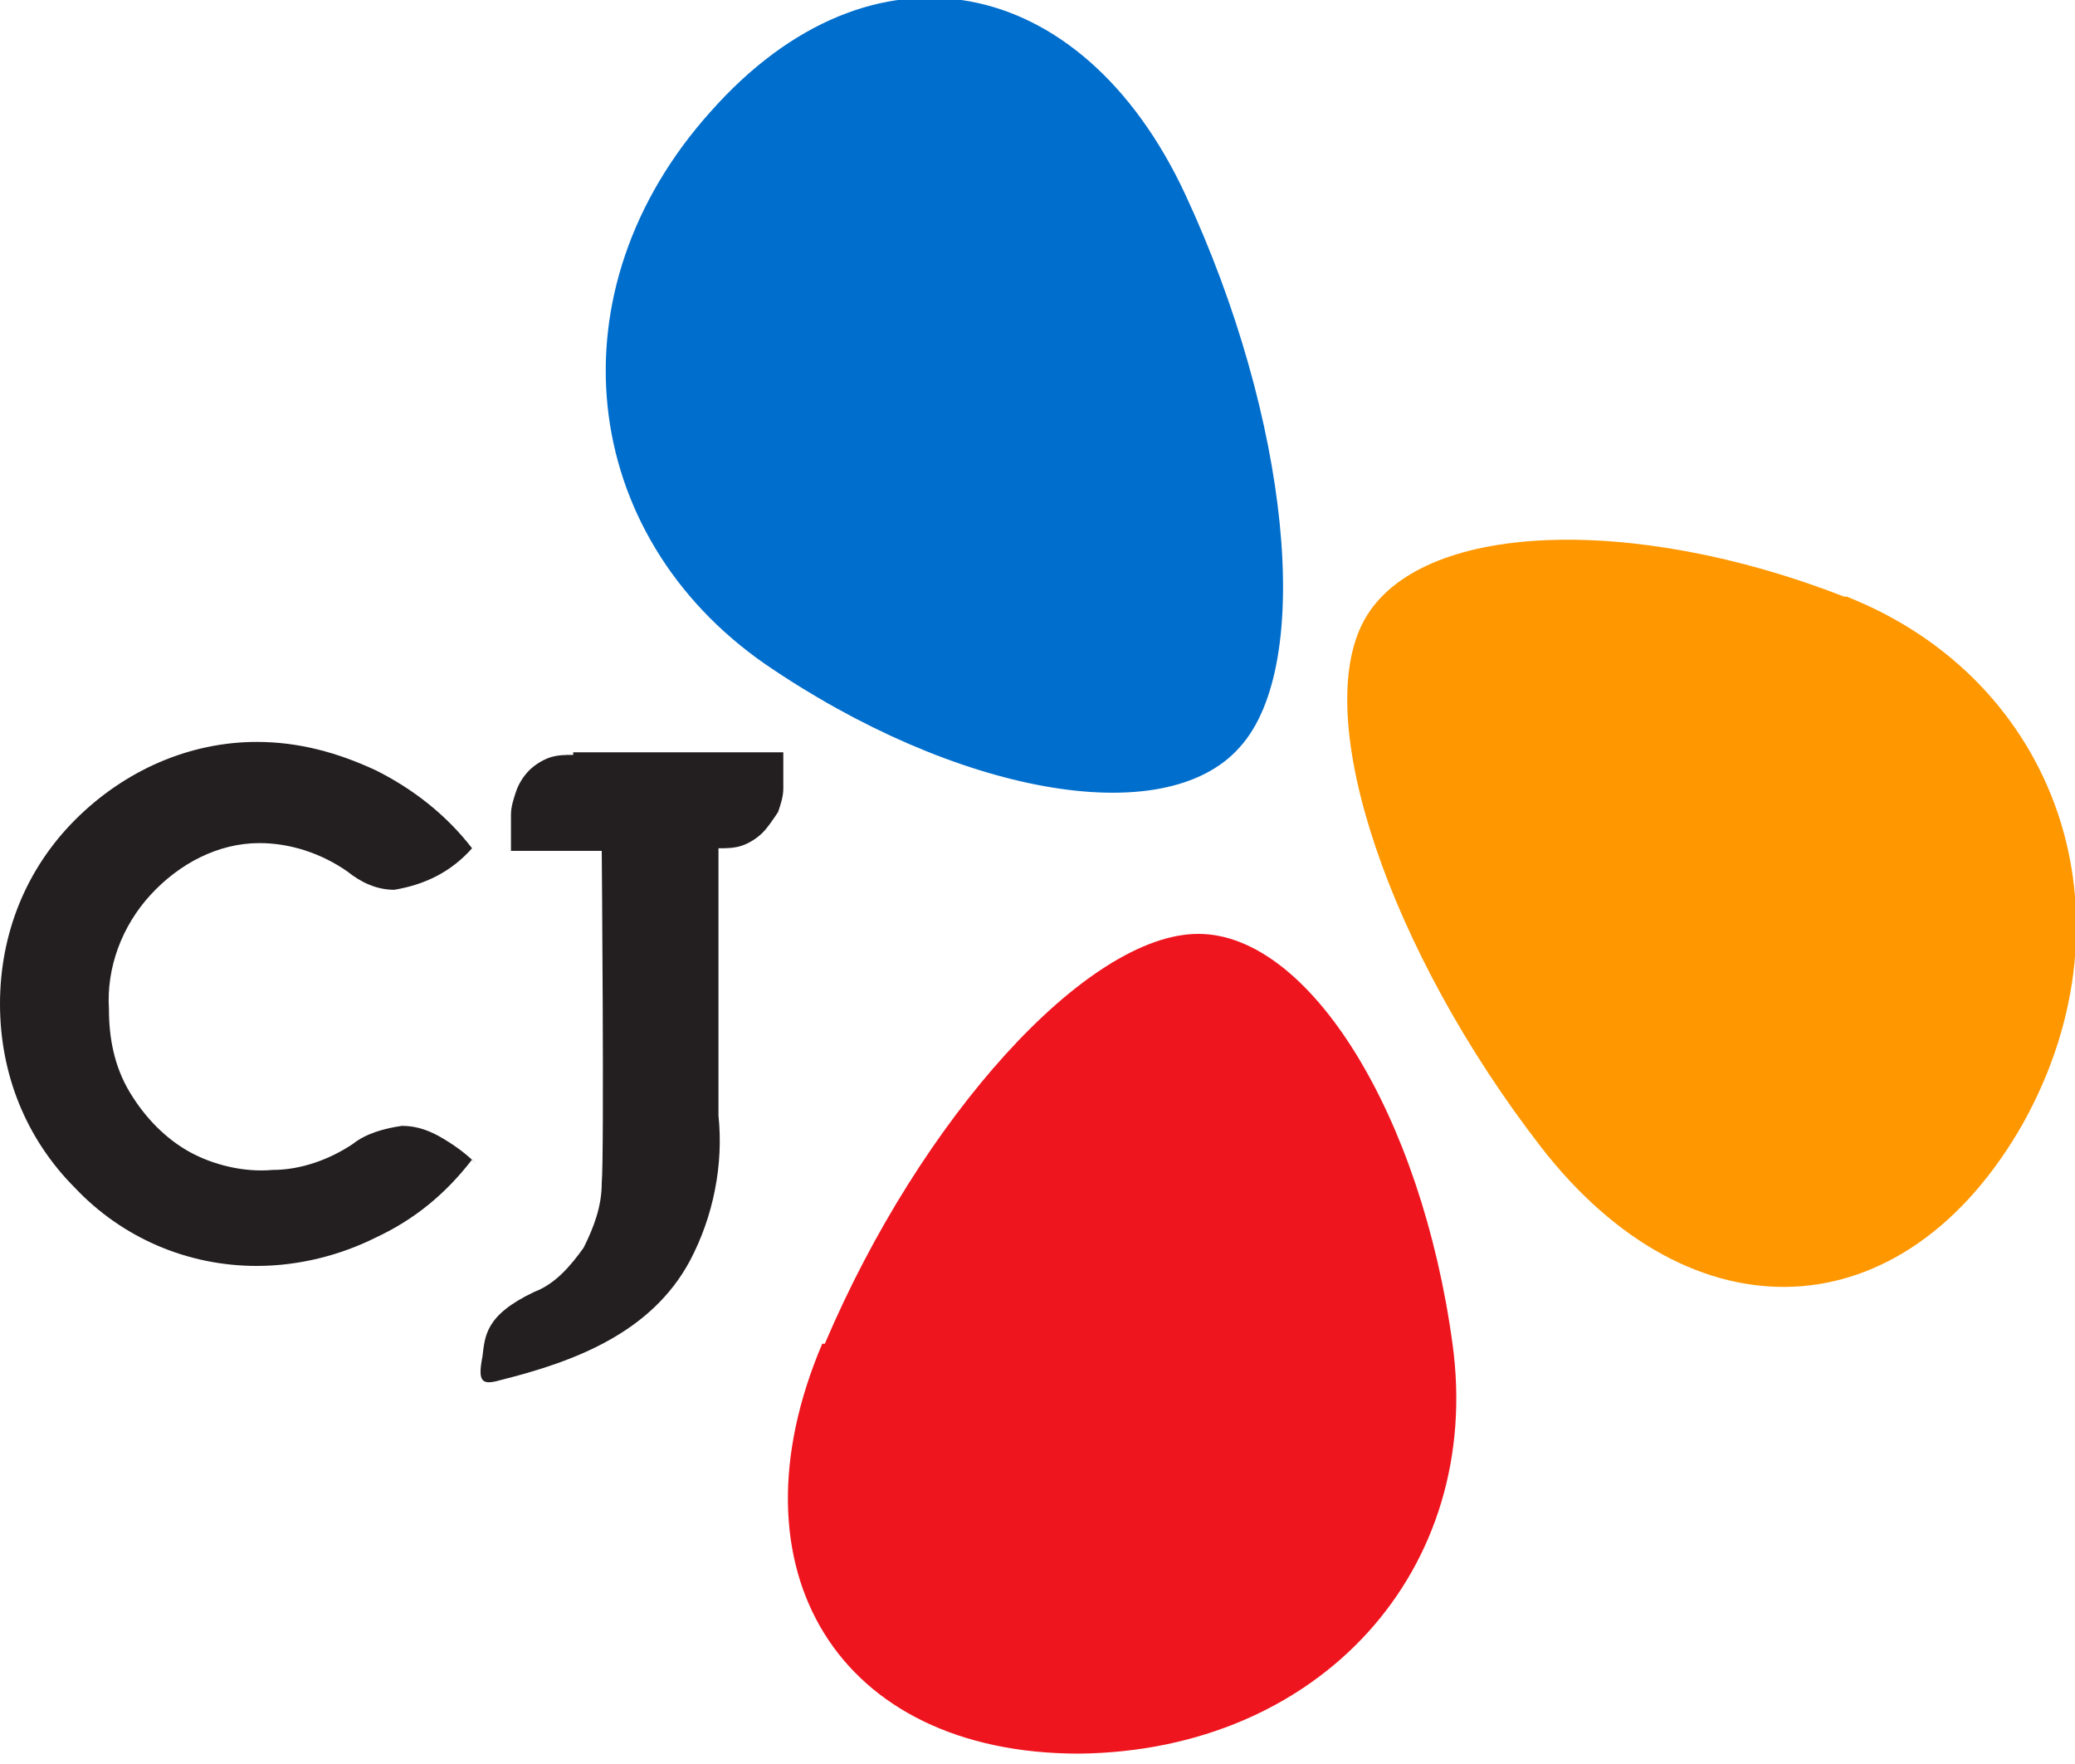
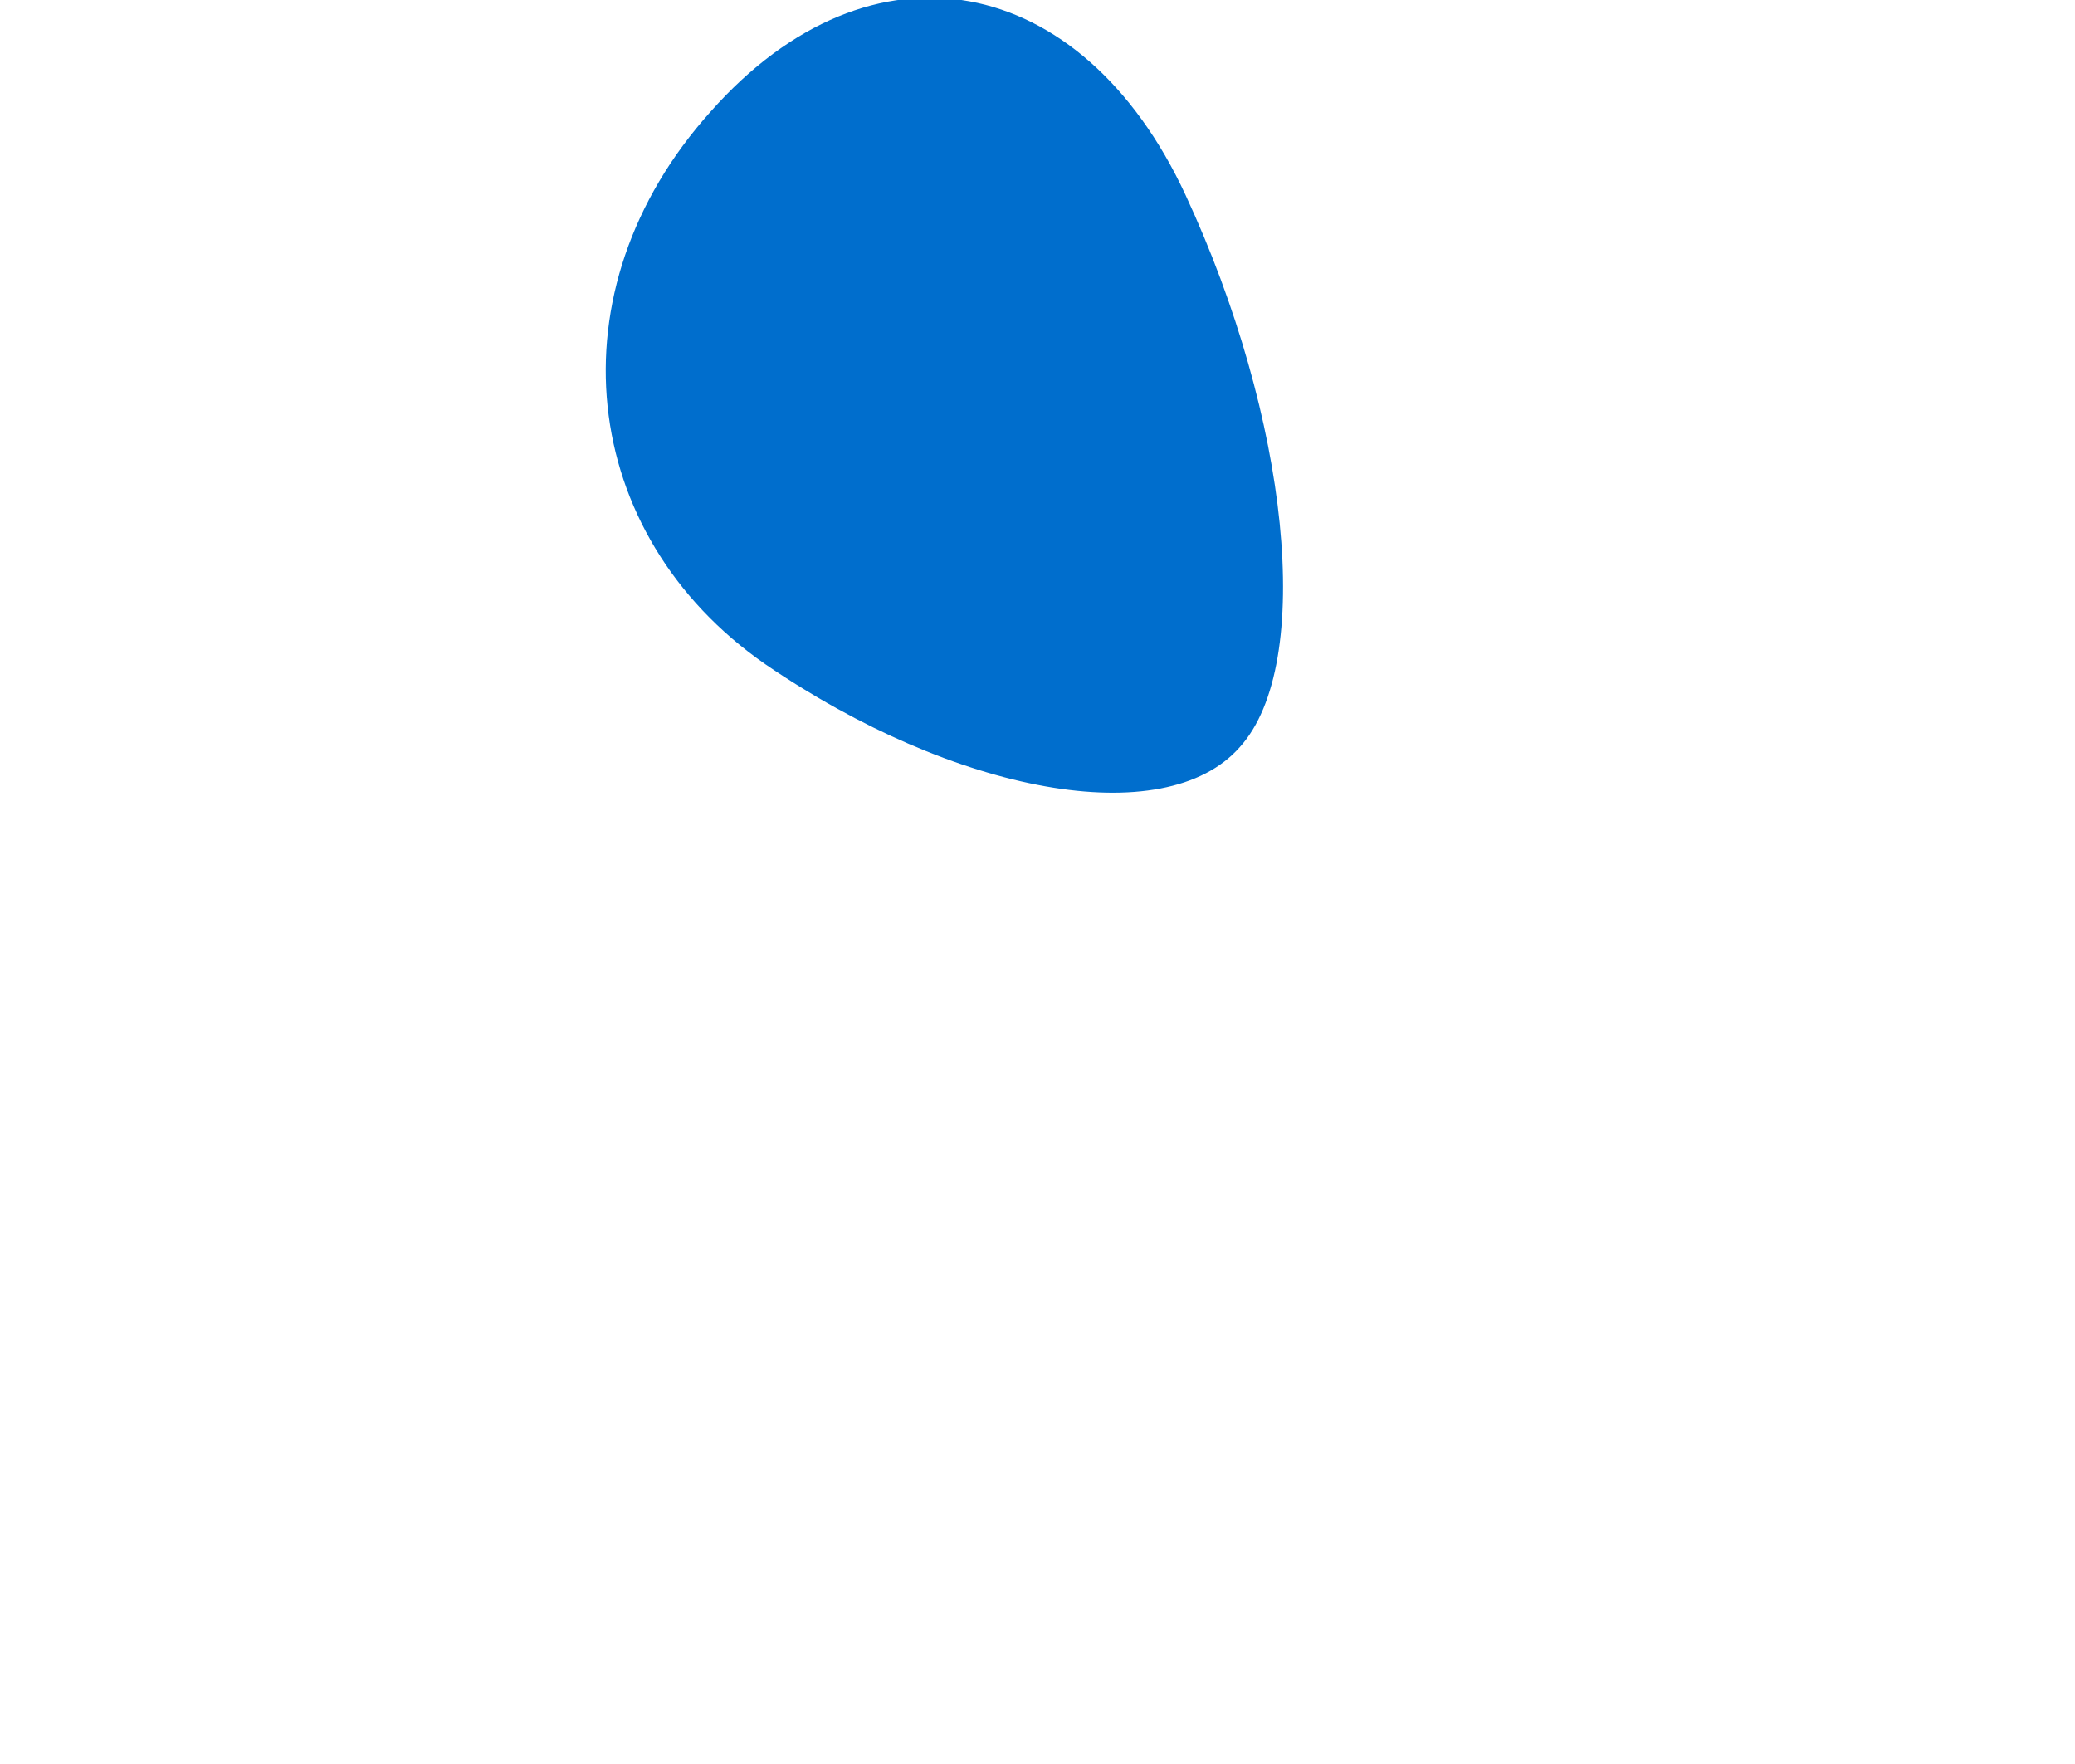
<svg xmlns="http://www.w3.org/2000/svg" width="80" height="68" viewBox="0 0 80 68" fill="none">
  <g clip-path="url(#clip0_173_214)">
-     <path fill-rule="evenodd" clip-rule="evenodd" d="M71.1 23C62.9 19.8 54.7 20.1 52.6 23.9C50.5 27.7 53.6 36.7 59.4 44.2C65.2 51.7 73.4 51.4 78 43.3C82.5 35.2 79.3 26.2 71.2 23" fill="#FF9700" />
    <path fill-rule="evenodd" clip-rule="evenodd" d="M29.5 25.6C36.8 30.6 44.9 32.1 47.8 28.8C50.7 25.6 49.7 16.1 45.7 7.5C41.7 -1.1 33.6 -2.7 27.4 4.3C21.2 11.2 22.3 20.6 29.5 25.6Z" fill="#006ECD" />
-     <path fill-rule="evenodd" clip-rule="evenodd" d="M22.1 29.1C21.8 29.1 21.5 29.1 21.2 29.2C20.9 29.3 20.6 29.5 20.4 29.7C20.2 29.9 20 30.2 19.9 30.5C19.8 30.8 19.7 31.1 19.7 31.4V32.8H23.2C23.2 32.8 23.3 44.4 23.2 45.6C23.2 46.5 22.9 47.3 22.5 48.1C22 48.8 21.4 49.5 20.6 49.8C18.7 50.7 18.7 51.5 18.6 52.3C18.4 53.3 18.6 53.4 19.3 53.2C22.1 52.5 25.1 51.4 26.6 48.6C27.5 46.9 27.9 44.9 27.7 43V32.7C28 32.7 28.3 32.7 28.6 32.6C28.9 32.5 29.2 32.3 29.4 32.1C29.6 31.9 29.8 31.6 30 31.3C30.1 31 30.2 30.7 30.2 30.4V29H22.1V29.1ZM18.2 44.7C17.2 46 16 47 14.5 47.7C13.1 48.4 11.5 48.8 9.9 48.8C7.2 48.8 4.7 47.7 2.9 45.8C1 43.9 0 41.4 0 38.7C0 36 1 33.5 2.9 31.6C4.8 29.7 7.3 28.6 9.9 28.6C11.5 28.6 13 29 14.5 29.7C15.9 30.4 17.2 31.4 18.2 32.7C17.4 33.6 16.4 34.1 15.2 34.3C14.5 34.3 13.9 34 13.4 33.6C12.4 32.9 11.2 32.5 10 32.5C8.4 32.5 6.9 33.3 5.8 34.5C4.7 35.7 4.1 37.3 4.2 38.9C4.2 40 4.4 41.1 5 42.1C5.6 43.1 6.4 43.9 7.3 44.4C8.2 44.9 9.4 45.2 10.5 45.1C11.6 45.1 12.7 44.7 13.6 44.1C14.1 43.7 14.8 43.5 15.5 43.4C16.1 43.4 16.6 43.6 17.1 43.9C17.6 44.2 18 44.5 18.4 44.9" fill="#231F20" />
-     <path d="M31.8 51.8C35.5 43.1 41.9 36 46.2 36C50.5 36 54.8 43 56 51.8C57.2 60.5 50.9 67.5 41.6 67.6C32.3 67.6 28 60.5 31.7 51.8" fill="#EF151E" />
  </g>
  <defs>
    <clipPath id="clip0_173_214">
      <rect width="80" height="67.6" fill="white" />
    </clipPath>
  </defs>
</svg>